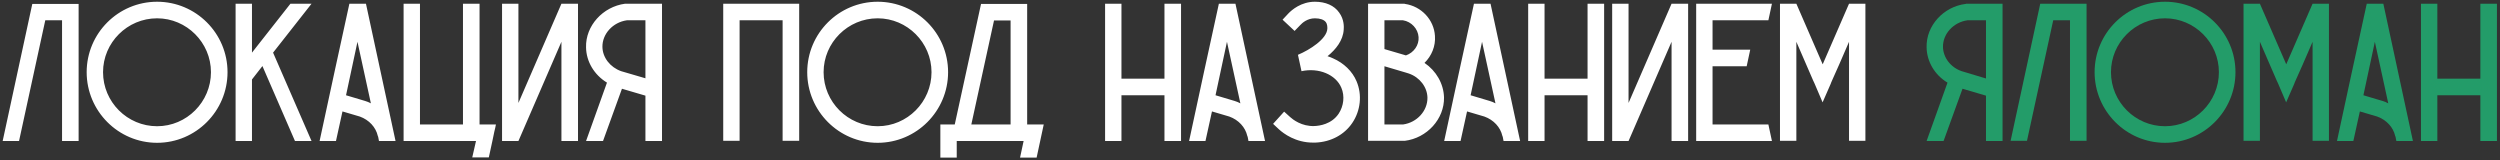
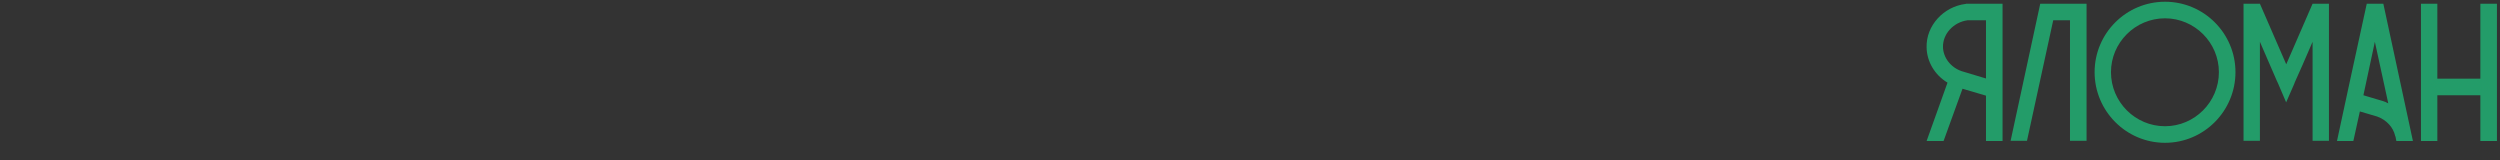
<svg xmlns="http://www.w3.org/2000/svg" width="811" height="52" viewBox="0 0 811 52" fill="none">
  <rect x="0" y="0" width="811" height="52" fill="#333333" stroke="none" />
-   <path d="M10.528 1.268L10.464 1.332L0.864 45.748H6.176L14.688 6.58H20.128V45.748H25.504V1.268H10.528ZM73.81 23.412C73.81 10.804 63.57 0.564 50.962 0.564C38.354 0.564 28.114 10.804 28.114 23.412C28.114 36.02 38.354 46.324 50.962 46.324C63.57 46.324 73.81 36.02 73.81 23.412ZM68.434 23.412C68.434 33.076 60.562 40.948 50.962 40.948C41.298 40.948 33.426 33.076 33.426 23.412C33.426 13.812 41.298 5.94 50.962 5.94C60.562 5.94 68.434 13.812 68.434 23.412ZM101.066 1.204H94.219C90.058 6.516 85.898 11.828 81.739 17.076V1.204H76.427V45.748H81.739V25.78L85.13 21.428L95.691 45.748H101.066L88.587 17.076C92.746 11.764 96.906 6.516 101.066 1.204ZM118.716 1.204H113.34C110.076 16.052 106.876 30.9 103.676 45.748H108.988L111.1 36.148L116.732 37.812C119.74 38.9 121.916 41.268 122.556 44.084L122.684 44.404L122.94 45.748H128.316C125.116 30.9 121.916 16.052 118.716 1.204ZM118.46 32.756L112.252 30.9C113.468 25.14 114.748 19.316 115.964 13.556C117.436 20.212 118.844 26.868 120.316 33.524C119.74 33.204 119.1 32.948 118.46 32.756ZM155.566 40.372V1.204H150.19V40.372H136.238V1.204H130.926V45.748H154.414L153.198 51.06H158.574L159.726 45.748L160.366 42.676C160.558 41.908 160.75 41.14 160.878 40.372C159.086 40.372 157.358 40.372 155.566 40.372ZM182.128 1.204L168.176 33.396V1.204H162.864V45.748H168.176L182.128 13.556V45.748H187.504V1.204H182.128ZM202.978 1.204H202.786C195.554 2.164 189.922 8.372 190.114 15.348C190.178 20.02 192.802 24.308 196.898 26.804L190.114 45.748H195.618L201.762 28.788L209.378 31.028V45.748H214.754V1.204H202.978ZM209.378 25.396L201.506 23.092C197.922 21.812 195.49 18.676 195.426 15.22C195.362 10.996 198.818 7.22 203.362 6.58H209.378V25.396ZM234.614 1.204V45.684H239.926V6.58H253.878V45.684H259.254V1.204H234.614ZM307.56 23.412C307.56 10.804 297.32 0.564 284.712 0.564C272.104 0.564 261.864 10.804 261.864 23.412C261.864 36.02 272.104 46.324 284.712 46.324C297.32 46.324 307.56 36.02 307.56 23.412ZM302.184 23.412C302.184 33.076 294.312 40.948 284.712 40.948C275.048 40.948 267.176 33.076 267.176 23.412C267.176 13.812 275.048 5.94 284.712 5.94C294.312 5.94 302.184 13.812 302.184 23.412ZM333.211 40.372V1.268H318.235V1.332L309.723 40.372H305.051V51.124H310.363V45.748H332.059L330.907 51.124H336.283C337.051 47.54 337.819 43.956 338.587 40.372H333.211ZM315.099 40.372L322.459 6.644H327.835V40.372H315.099ZM377.753 1.204V25.524H363.801V1.204H358.489V45.748H363.801V30.9H377.753V45.748H383.129V1.204H377.753ZM400.779 1.204H395.403C392.139 16.052 388.939 30.9 385.739 45.748H391.051L393.163 36.148L398.795 37.812C401.803 38.9 403.979 41.268 404.619 44.084L404.747 44.404L405.003 45.748H410.379C407.179 30.9 403.979 16.052 400.779 1.204ZM400.523 32.756L394.315 30.9C395.531 25.14 396.811 19.316 398.027 13.556C399.499 20.212 400.907 26.868 402.379 33.524C401.803 33.204 401.163 32.948 400.523 32.756ZM440.061 26.356C438.717 23.156 435.965 20.468 432.445 18.932C431.869 18.676 431.293 18.42 430.653 18.228C433.341 16.052 435.709 13.108 435.901 9.588C435.965 8.82 436.093 6.324 434.429 4.084C432.829 1.78 430.013 0.564 426.557 0.564C422.077 0.564 419.005 3.252 417.917 4.404L416.061 6.388L419.965 10.036L421.821 8.116C422.461 7.412 424.125 5.94 426.557 5.94C428.221 5.94 429.501 6.388 430.077 7.156C430.653 7.924 430.589 8.884 430.589 9.332C430.397 12.66 424.893 16.18 421.053 17.78C421.437 19.572 421.821 21.3 422.205 23.092C427.773 21.876 433.341 24.18 435.133 28.468C436.285 31.156 435.901 34.42 434.237 36.916C431.933 40.308 428.029 40.82 426.429 40.884C422.269 41.076 419.325 38.708 418.557 38.004L416.573 36.212L412.989 40.18L414.909 41.972C416.381 43.316 420.285 46.26 425.917 46.26C426.173 46.26 426.429 46.26 426.685 46.26C431.741 46.068 436.093 43.7 438.653 39.924C441.405 35.892 441.917 30.708 440.061 26.356ZM462.105 20.404C464.409 18.164 465.753 14.964 465.497 11.636C465.177 6.388 461.081 2.036 455.769 1.268L455.577 1.204H443.801V45.684H455.513H455.705C462.937 44.788 468.569 38.58 468.441 31.604C468.313 27.124 465.881 22.964 462.105 20.404ZM449.113 6.58H455.129C457.881 7.028 459.993 9.332 460.185 12.02C460.377 14.644 458.649 17.076 456.089 17.972L449.113 15.924V6.58ZM455.193 40.372H449.113V21.492L456.025 23.54L457.049 23.86C460.569 25.076 463.001 28.276 463.065 31.668C463.129 35.956 459.673 39.732 455.193 40.372ZM483.529 1.204H478.153C474.889 16.052 471.689 30.9 468.489 45.748H473.801L475.913 36.148L481.545 37.812C484.553 38.9 486.729 41.268 487.369 44.084L487.497 44.404L487.753 45.748H493.129C489.929 30.9 486.729 16.052 483.529 1.204ZM483.273 32.756L477.065 30.9C478.281 25.14 479.561 19.316 480.777 13.556C482.249 20.212 483.657 26.868 485.129 33.524C484.553 33.204 483.913 32.948 483.273 32.756ZM515.003 1.204V25.524H501.051V1.204H495.739V45.748H501.051V30.9H515.003V45.748H520.379V1.204H515.003ZM542.253 1.204L528.301 33.396V1.204H522.989V45.748H528.301L542.253 13.556V45.748H547.629V1.204H542.253ZM573.663 40.372H555.551V21.492H566.623C567.007 19.7 567.391 17.908 567.775 16.116H555.551V6.58H573.663C574.047 4.788 574.431 2.996 574.815 1.204H550.239V45.748H574.815C574.431 43.956 574.047 42.164 573.663 40.372ZM599.826 1.204L591.314 20.788L591.25 20.852V20.788L582.738 1.204H577.426V45.684H582.738V13.556L585.874 20.788L588.178 26.1L588.626 27.06L591.25 33.204L593.938 27.06V26.996L594.322 26.1L596.69 20.788L599.826 13.556V45.684H605.138V1.204H599.826Z" fill="white" />
  <path d="M637.853 1.204L637.661 1.268C630.429 2.164 624.797 8.372 624.989 15.348C625.053 20.02 627.677 24.372 631.773 26.804L624.989 45.748H630.493L636.637 28.788L644.253 31.028V45.748H649.629V1.204H637.853ZM644.253 25.46L636.381 23.092C632.797 21.876 630.365 18.676 630.301 15.22C630.237 10.996 633.693 7.22 638.237 6.58H644.253V25.46ZM661.903 1.204L661.839 1.268L652.239 45.684H657.551L666.063 6.58H671.503V45.684H676.879V1.204H661.903ZM725.185 23.412C725.185 10.804 714.945 0.564 702.337 0.564C689.729 0.564 679.489 10.804 679.489 23.412C679.489 36.02 689.729 46.324 702.337 46.324C714.945 46.324 725.185 36.02 725.185 23.412ZM719.809 23.412C719.809 33.076 711.937 40.948 702.337 40.948C692.673 40.948 684.801 33.076 684.801 23.412C684.801 13.812 692.673 5.94 702.337 5.94C711.937 5.94 719.809 13.812 719.809 23.412ZM750.201 1.204L741.689 20.788L741.625 20.852V20.788L733.113 1.204H727.801V45.684H733.113V13.556L736.249 20.788L738.553 26.1L739.001 27.06L741.625 33.204L744.313 27.06V26.996L744.697 26.1L747.065 20.788L750.201 13.556V45.684H755.513V1.204H750.201ZM773.154 1.204H767.778C764.514 16.052 761.314 30.9 758.114 45.748H763.426L765.538 36.148L771.17 37.812C774.178 38.9 776.354 41.268 776.994 44.084L777.122 44.404L777.378 45.748H782.754C779.554 30.9 776.354 16.052 773.154 1.204ZM772.898 32.756L766.69 30.9C767.906 25.14 769.186 19.316 770.402 13.556C771.874 20.212 773.282 26.868 774.754 33.524C774.178 33.204 773.538 32.948 772.898 32.756ZM804.628 1.204V25.524H790.676V1.204H785.364V45.748H790.676V30.9H804.628V45.748H810.004V1.204H804.628Z" fill="#239C69" />
</svg>